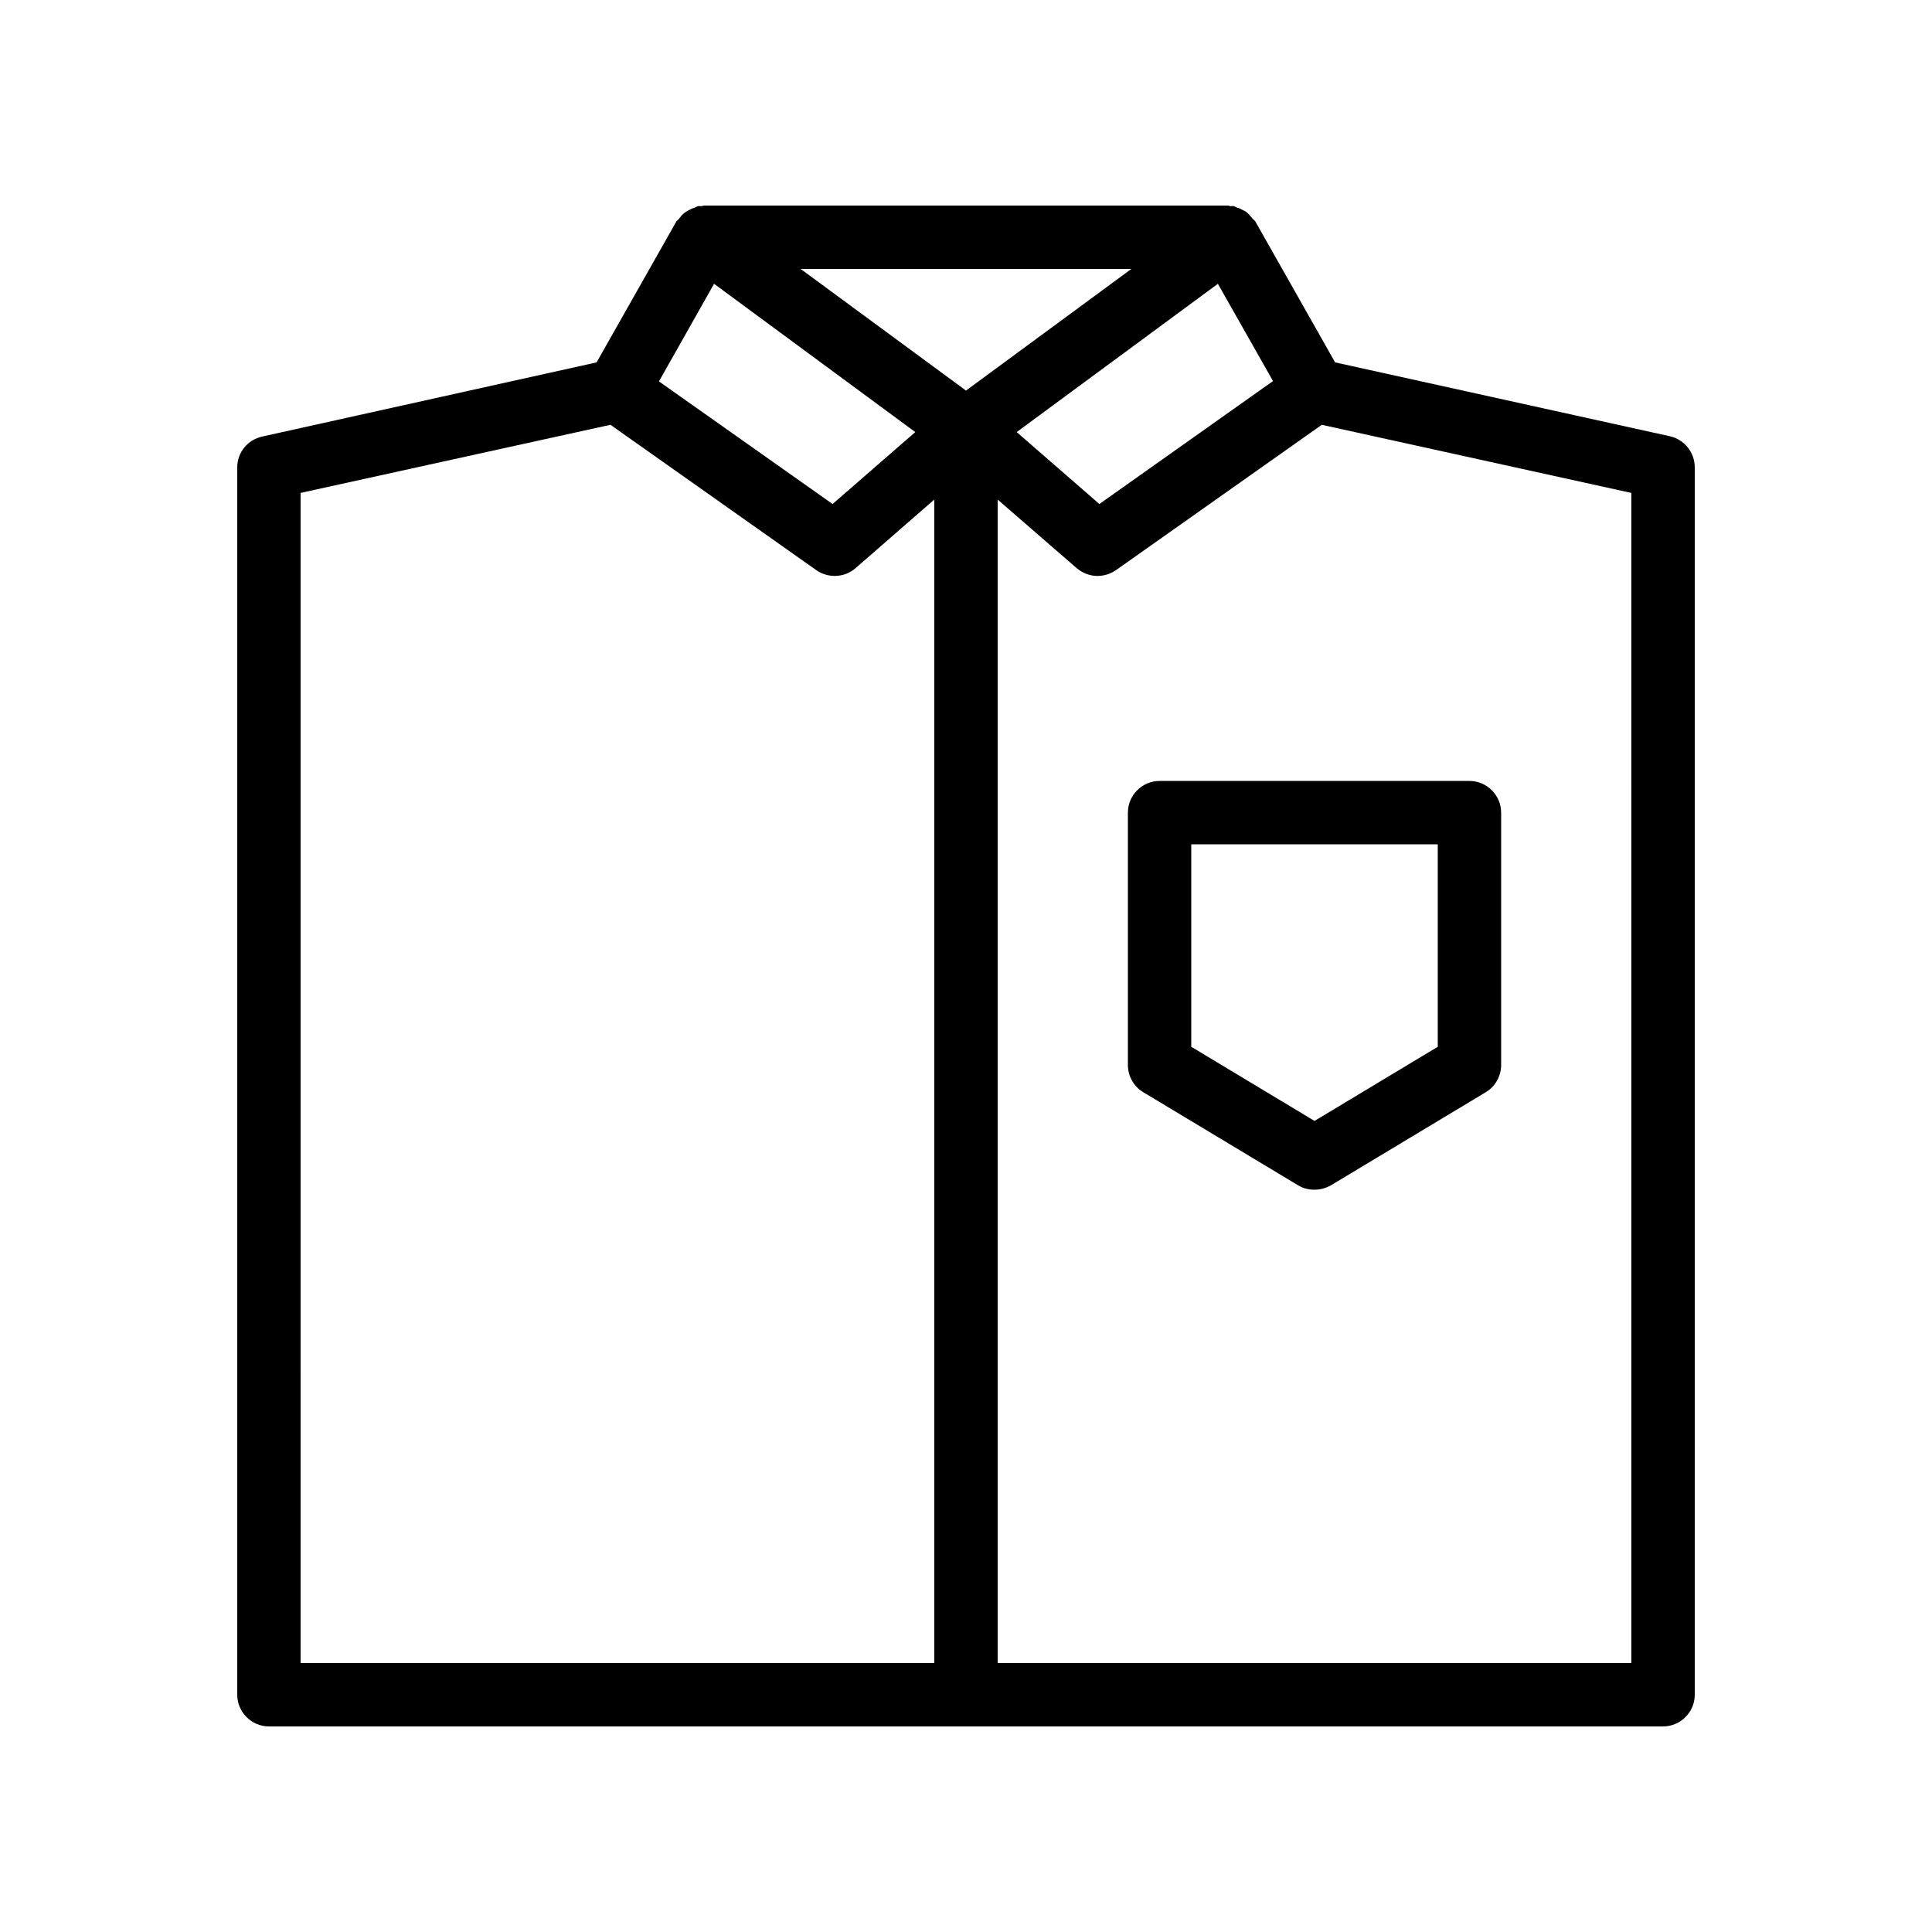
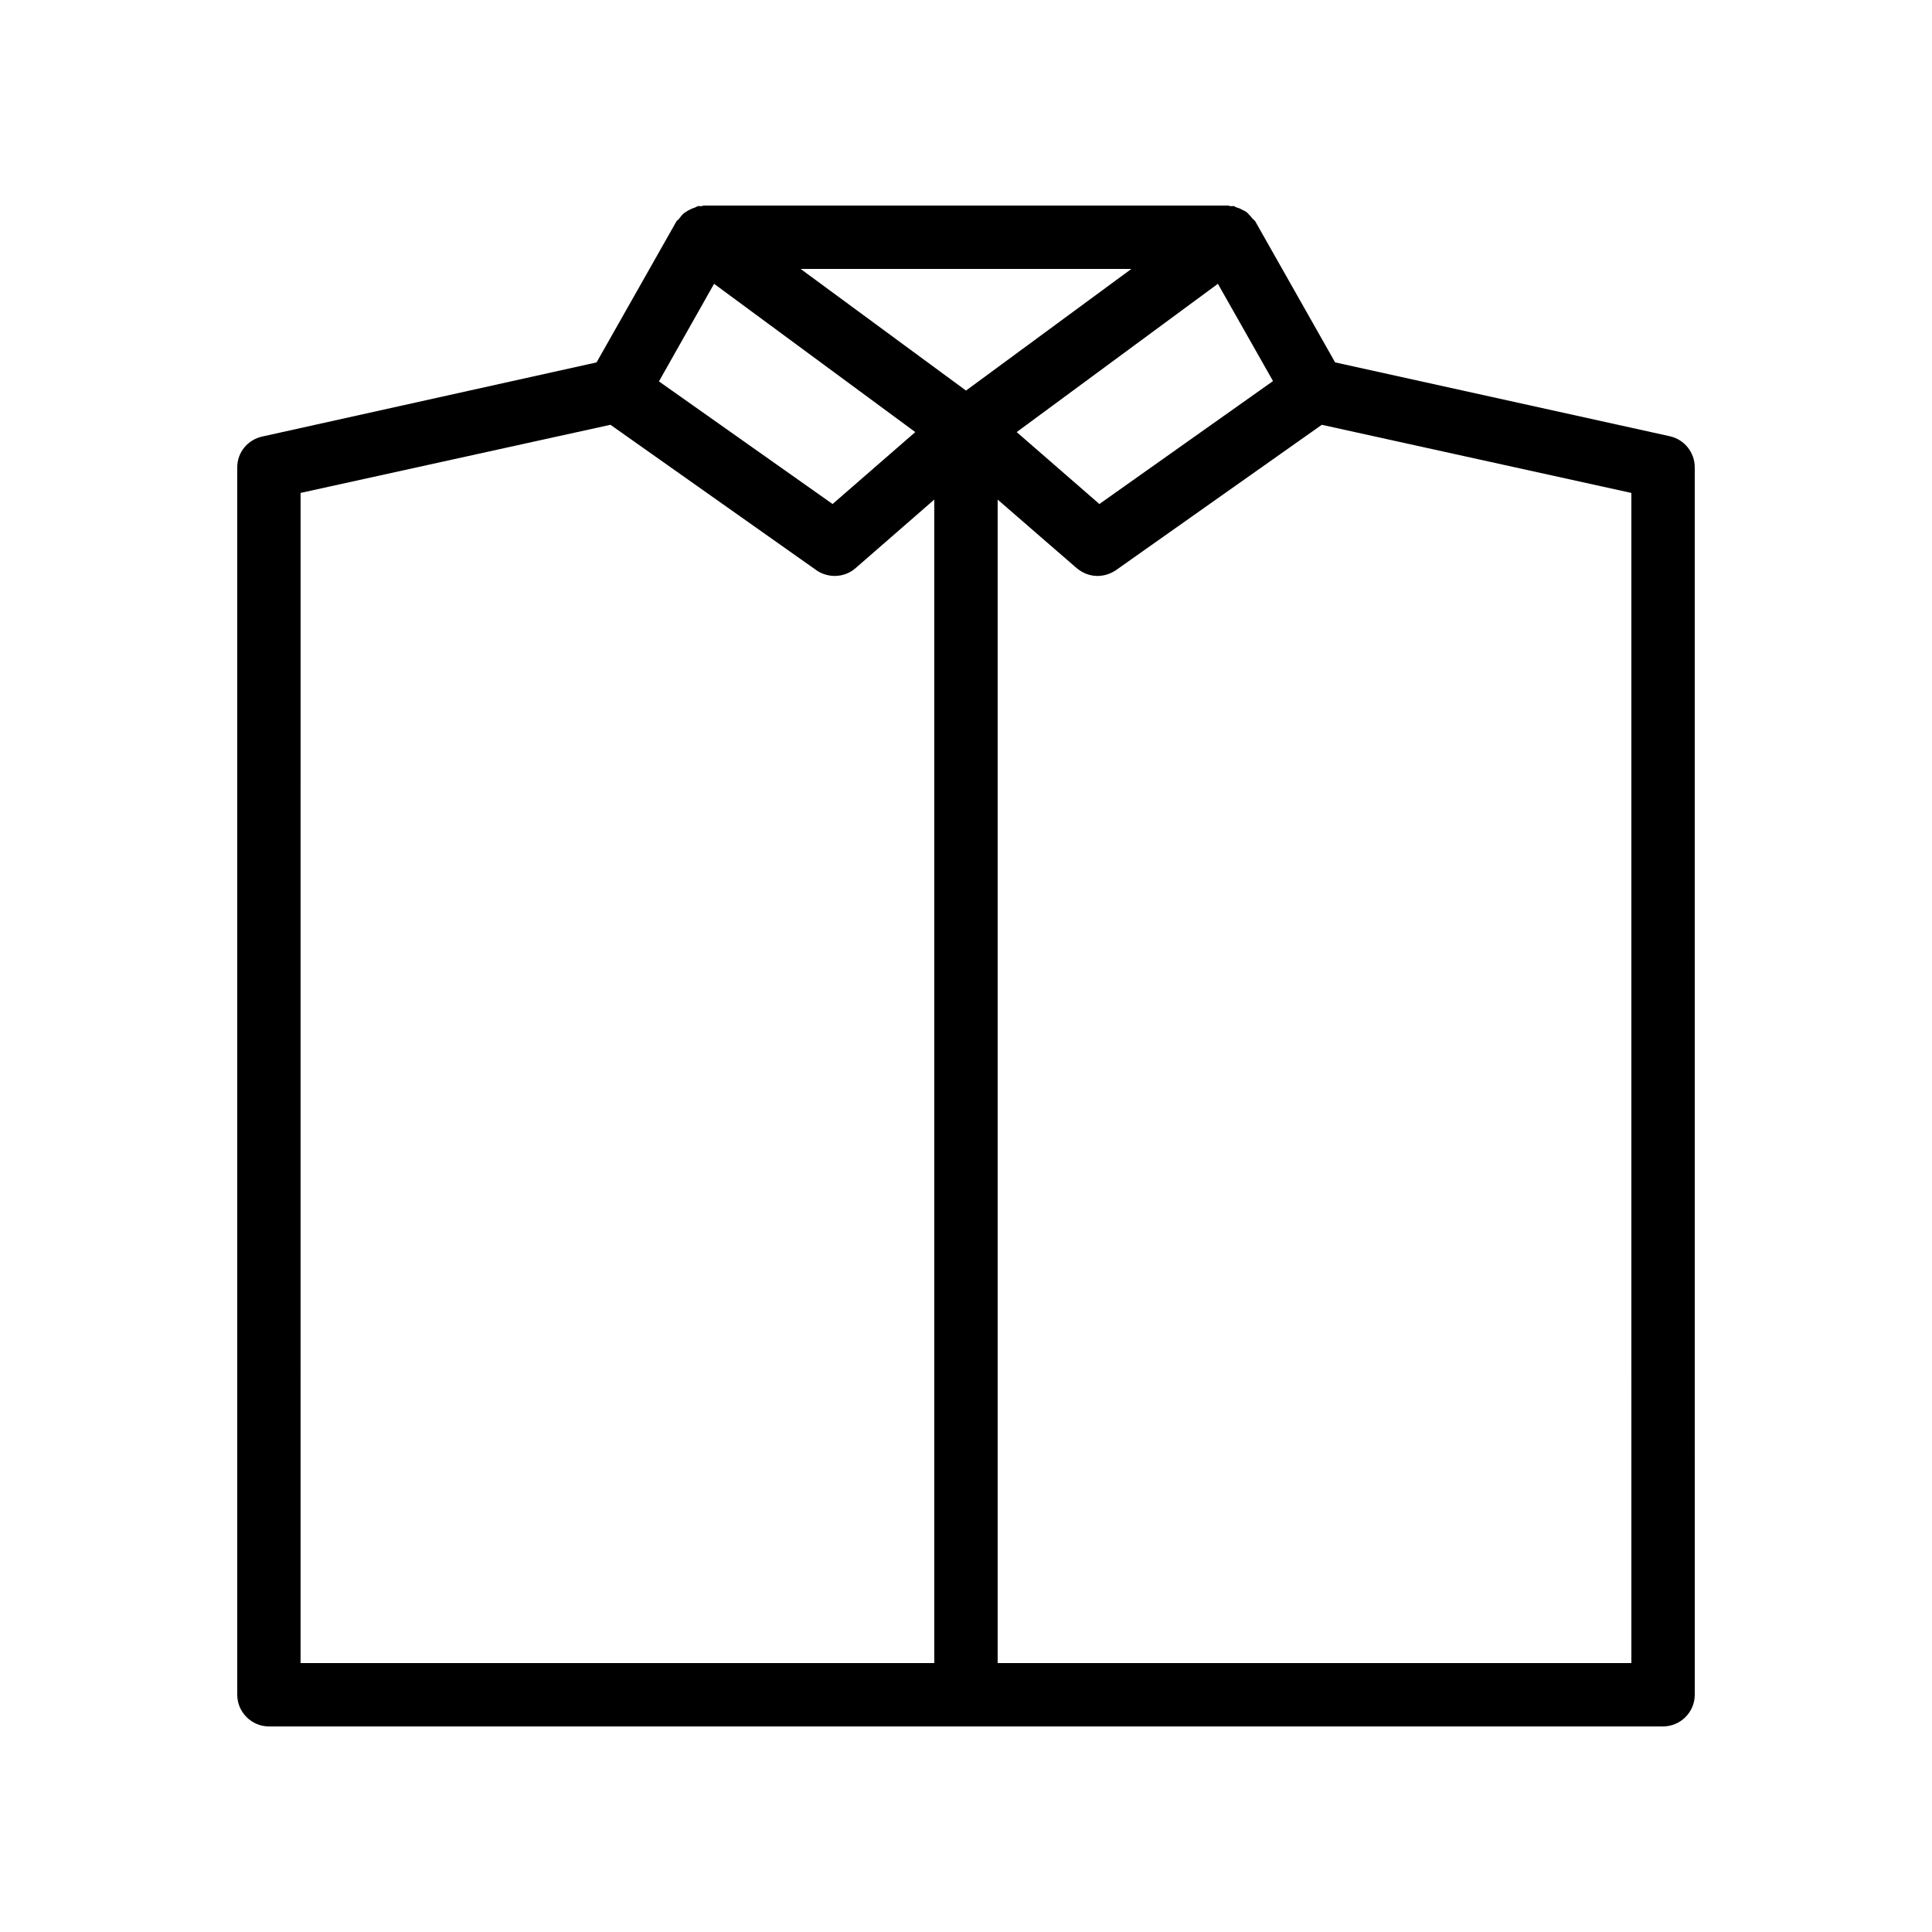
<svg xmlns="http://www.w3.org/2000/svg" fill="#000000" width="800px" height="800px" version="1.1" viewBox="144 144 512 512">
  <g>
    <path d="m215.27 601.52h369.46c4.617 0 8.398-3.777 8.398-8.398l-0.004-325.29c0-3.945-2.769-7.391-6.633-8.23l-88.672-19.566-21.16-37.367c-0.168-0.25-0.418-0.418-0.672-0.672-0.418-0.504-0.84-1.008-1.344-1.512-0.336-0.336-0.754-0.586-1.176-0.754-0.586-0.336-1.09-0.586-1.762-0.754-0.25-0.082-0.418-0.25-0.672-0.336-0.25-0.082-0.586 0-0.84 0-0.25 0.004-0.504-0.164-0.84-0.164h-138.71c-0.336 0-0.586 0.168-0.922 0.168-0.25 0-0.586-0.082-0.84 0-0.25 0.082-0.418 0.25-0.672 0.336-0.586 0.168-1.176 0.418-1.762 0.754-0.418 0.25-0.84 0.504-1.176 0.754-0.504 0.418-0.922 0.922-1.344 1.512-0.168 0.25-0.504 0.418-0.672 0.672l-21.16 37.367-88.59 19.648c-3.863 0.84-6.633 4.199-6.633 8.145v325.29c0 4.617 3.777 8.398 8.398 8.398zm361.06-16.793h-167.94v-308.33l20.906 18.137c1.594 1.344 3.527 2.098 5.543 2.098 1.68 0 3.359-0.504 4.871-1.512l54.578-38.543 82.039 18.055zm-176.33-337.22-43.832-32.242h87.664zm35.348 30.062-21.914-19.062 53.32-39.297 14.609 25.777zm-102.11-58.359 53.32 39.297-21.914 19.062-46.016-32.496zm-109.58 55.418 82.121-18.055 54.578 38.543c1.426 1.008 3.191 1.512 4.871 1.512 1.93 0 3.945-0.672 5.543-2.098l20.824-18.137v308.33h-167.94z" />
-     <path d="m451.3 350.96c-4.617 0-8.398 3.777-8.398 8.398v66.84c0 2.938 1.512 5.711 4.031 7.223l41.059 24.688c1.344 0.84 2.856 1.176 4.367 1.176s3.023-0.418 4.367-1.176l41.059-24.688c2.519-1.512 4.031-4.281 4.031-7.223v-66.84c0-4.617-3.777-8.398-8.398-8.398zm73.723 70.449-32.664 19.648-32.664-19.648v-53.656h65.328z" />
  </g>
</svg>